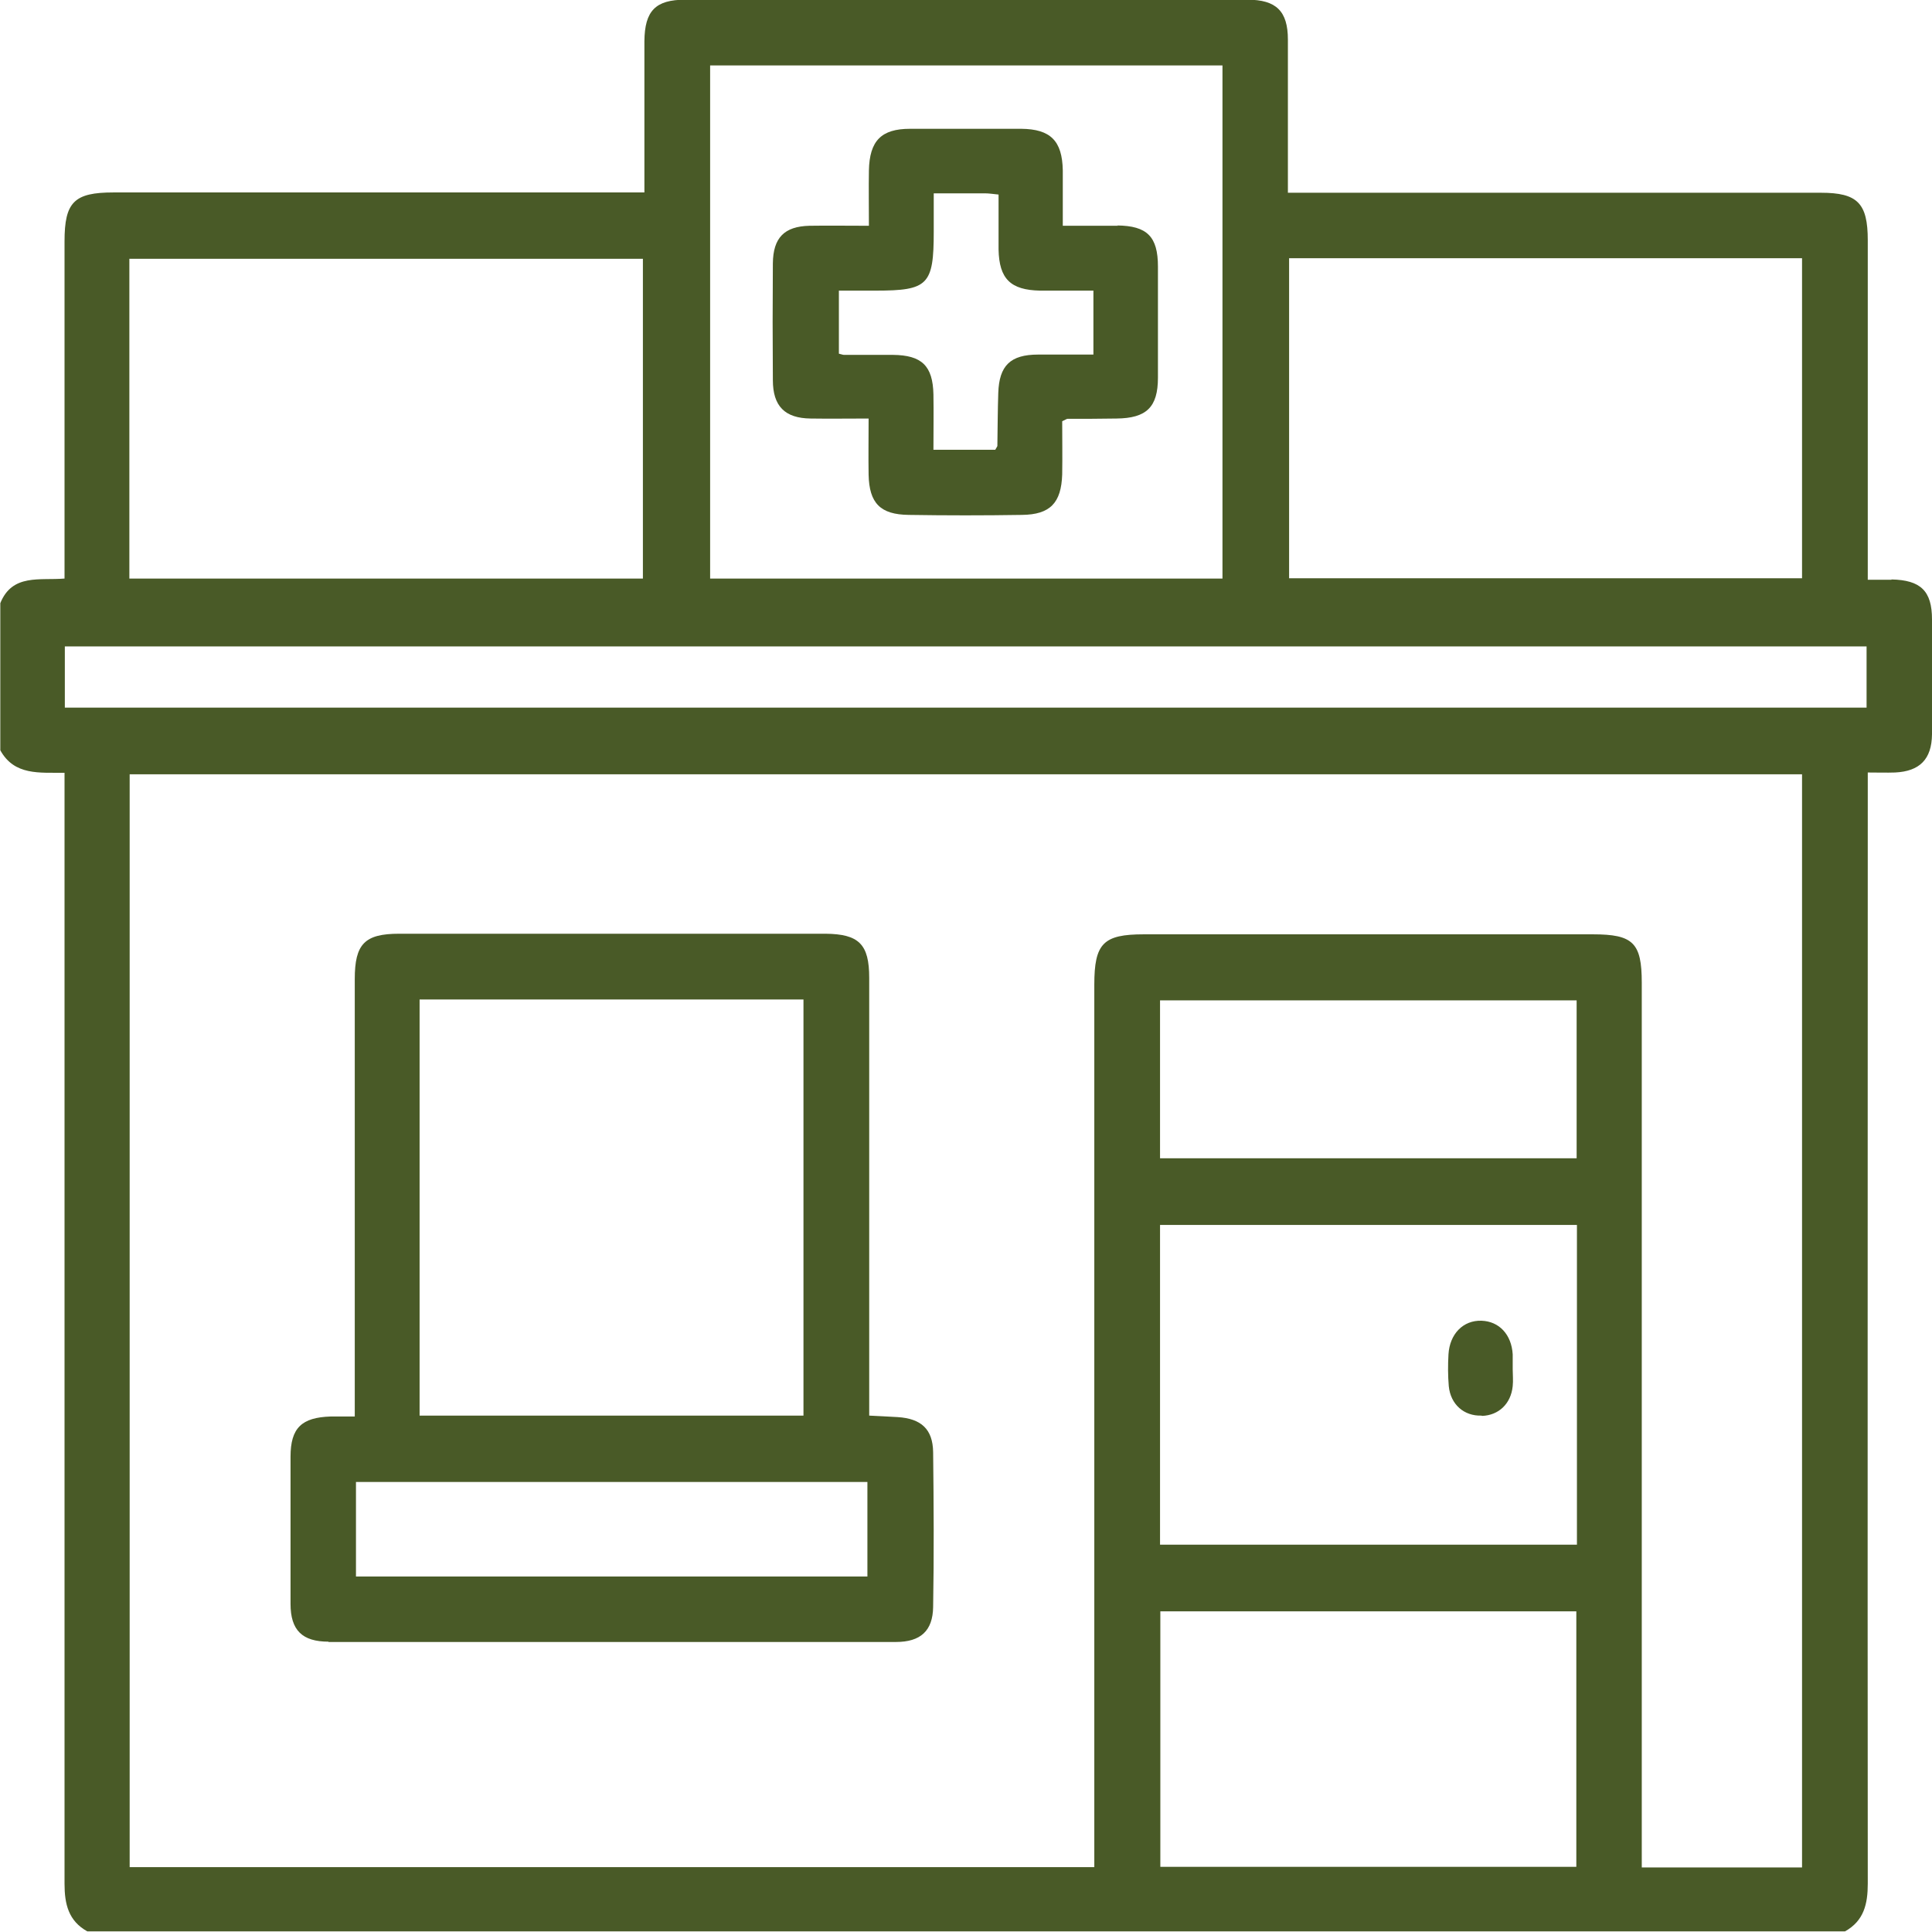
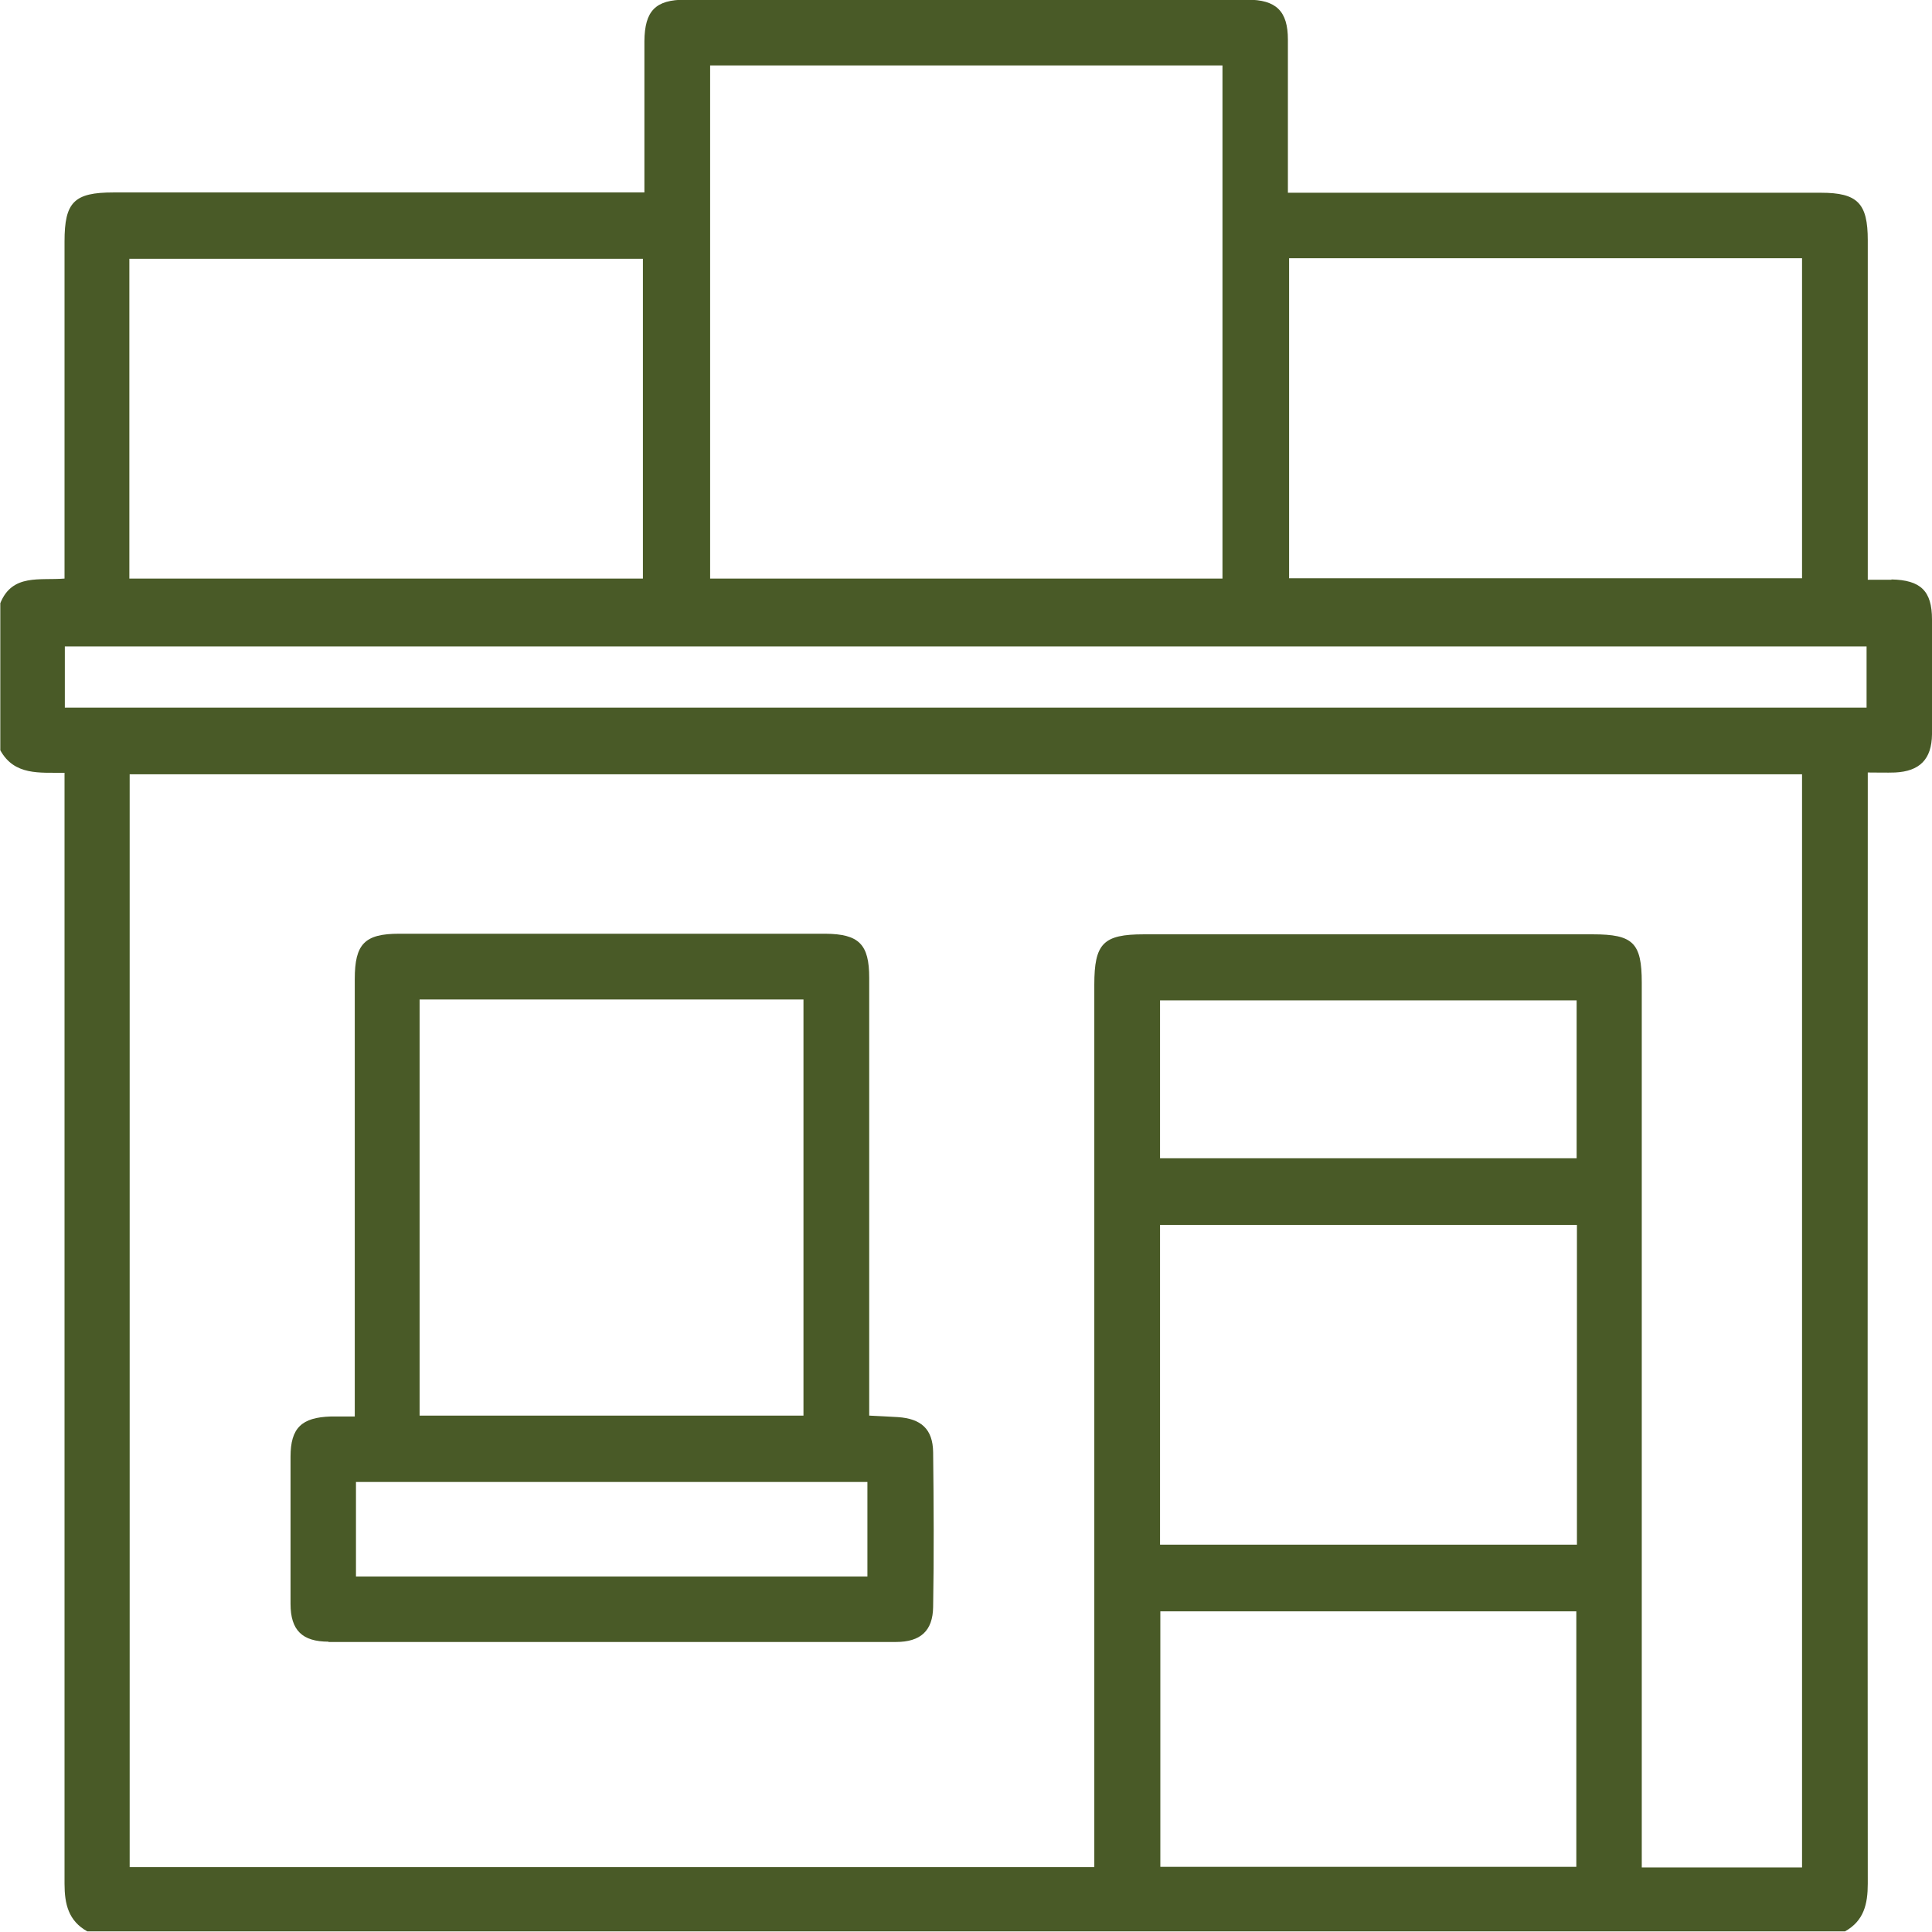
<svg xmlns="http://www.w3.org/2000/svg" width="192" height="192" viewBox="0 0 192 192" fill="none">
  <g clip-path="url(#clip0_9221_608)">
    <path d="M187.973 57.615C187.228 57.615 186.512 57.615 185.617 57.615V55.377C185.617 44.875 185.617 34.372 185.617 23.869C185.617 20.2 184.603 19.155 180.964 19.155C164.141 19.155 147.348 19.155 130.525 19.155H127.99V17.067C127.99 12.681 127.99 8.324 127.99 3.938C127.99 1.104 126.827 -0.03 123.963 -0.03C105.351 -0.03 86.709 -0.03 68.096 -0.03C65.143 -0.03 64.07 1.074 64.04 4.088C64.04 9.011 64.04 13.934 64.04 19.125H61.713C44.89 19.125 28.098 19.125 11.275 19.125C7.367 19.125 6.413 20.08 6.413 23.989C6.413 34.432 6.413 44.875 6.413 55.288V57.496C3.967 57.704 1.223 56.988 0.03 59.942V74.562C1.432 77.098 3.937 76.77 6.413 76.8V79.157C6.413 115.17 6.413 151.183 6.413 187.196C6.413 189.225 6.801 190.896 8.68 191.94H183.35C185.229 190.896 185.617 189.225 185.617 187.196C185.587 151.183 185.617 115.2 185.617 79.187V76.77C186.631 76.77 187.466 76.8 188.331 76.77C190.777 76.651 191.97 75.457 192 72.981C192.03 69.162 192 65.343 192 61.553C192 58.719 190.867 57.645 187.973 57.585V57.615ZM128.109 25.66H179.085V57.466H128.109V25.66ZM70.572 6.504H121.488V57.496H70.572V6.504ZM12.856 25.719H63.891V57.496H12.856V25.719ZM156.654 185.525H115.313V160.134H156.654V185.525ZM156.714 153.51H115.283V121.734H156.714V153.51ZM115.283 115.11V99.416H156.684V115.11H115.283ZM179.085 185.585H163.157V183.317C163.157 154.764 163.157 126.21 163.157 97.656C163.157 93.688 162.292 92.852 158.295 92.852C143.411 92.852 128.557 92.852 113.673 92.852C109.646 92.852 108.751 93.747 108.751 97.865C108.751 126.24 108.751 154.614 108.751 182.989V185.555H12.886V76.949H179.085V185.525V185.585ZM185.498 70.325H6.443V64.239H185.498V70.325Z" fill="#495A27" />
    <path d="M32.631 163.178C51.423 163.178 70.244 163.178 89.035 163.178C91.481 163.178 92.704 162.074 92.734 159.687C92.823 154.555 92.793 149.453 92.734 144.321C92.704 142.023 91.541 140.979 89.214 140.83C88.319 140.77 87.395 140.74 86.381 140.681V138.234C86.381 124.539 86.381 110.874 86.381 97.179C86.381 93.837 85.366 92.822 82.026 92.793C67.917 92.793 53.779 92.793 39.671 92.793C36.24 92.793 35.256 93.807 35.256 97.298C35.256 110.993 35.256 124.658 35.256 138.353V140.77C34.331 140.77 33.616 140.77 32.87 140.77C29.977 140.86 28.873 141.904 28.873 144.768C28.873 149.632 28.873 154.525 28.873 159.388C28.873 162.014 30.036 163.148 32.661 163.148L32.631 163.178ZM41.699 99.327H79.848V140.681H41.699V99.327ZM35.346 147.275H86.202V156.673H35.376V147.275H35.346Z" fill="#495A27" />
-     <path d="M111.108 22.437C109.318 22.437 107.528 22.437 105.619 22.437C105.619 20.408 105.619 18.648 105.619 16.918C105.56 13.993 104.397 12.83 101.503 12.8C97.835 12.8 94.136 12.8 90.437 12.8C87.574 12.8 86.41 13.993 86.351 16.947C86.321 18.678 86.351 20.438 86.351 22.437C84.174 22.437 82.324 22.407 80.445 22.437C77.939 22.497 76.836 23.631 76.806 26.167C76.776 30.046 76.776 33.925 76.806 37.773C76.806 40.369 77.999 41.563 80.564 41.593C82.414 41.622 84.293 41.593 86.321 41.593C86.321 43.592 86.291 45.382 86.321 47.172C86.381 50.007 87.484 51.14 90.318 51.17C94.076 51.23 97.805 51.23 101.563 51.17C104.367 51.14 105.47 49.977 105.56 47.142C105.59 45.352 105.56 43.562 105.56 41.861C105.888 41.712 106.007 41.622 106.097 41.622C107.707 41.622 109.348 41.622 110.959 41.593C113.941 41.563 115.075 40.459 115.075 37.535C115.075 33.865 115.075 30.165 115.075 26.495C115.075 23.511 114.001 22.437 111.018 22.407L111.108 22.437ZM108.662 35.237C106.872 35.237 105.023 35.237 103.174 35.237C100.4 35.237 99.296 36.341 99.207 39.056C99.147 40.817 99.147 42.547 99.117 44.308C99.117 44.367 99.057 44.427 98.908 44.696H92.764C92.764 42.786 92.794 40.996 92.764 39.206C92.704 36.341 91.6 35.297 88.737 35.267C87.126 35.267 85.486 35.267 83.875 35.267C83.756 35.267 83.637 35.208 83.368 35.148V28.882H87.037C92.227 28.882 92.794 28.315 92.794 23.034C92.794 21.811 92.794 20.587 92.794 19.215C94.673 19.215 96.284 19.215 97.924 19.215C98.282 19.215 98.64 19.275 99.236 19.334C99.236 21.184 99.236 23.004 99.236 24.794C99.296 27.718 100.429 28.822 103.353 28.882C105.083 28.882 106.813 28.882 108.662 28.882V35.267V35.237Z" fill="#495A27" />
-     <path d="M147.289 140.71C148.929 140.651 150.152 139.517 150.331 137.757C150.391 137.19 150.331 136.623 150.331 136.086C150.331 135.579 150.331 135.101 150.331 134.594C150.212 132.625 148.989 131.312 147.229 131.252C145.409 131.193 144.067 132.565 143.948 134.594C143.888 135.638 143.888 136.712 143.978 137.757C144.157 139.577 145.499 140.74 147.229 140.681L147.289 140.71Z" fill="#495A27" />
  </g>
  <defs>
    <clipPath id="clip0_9221_608">
      <rect width="192" height="192" fill="white" />
    </clipPath>
  </defs>
</svg>